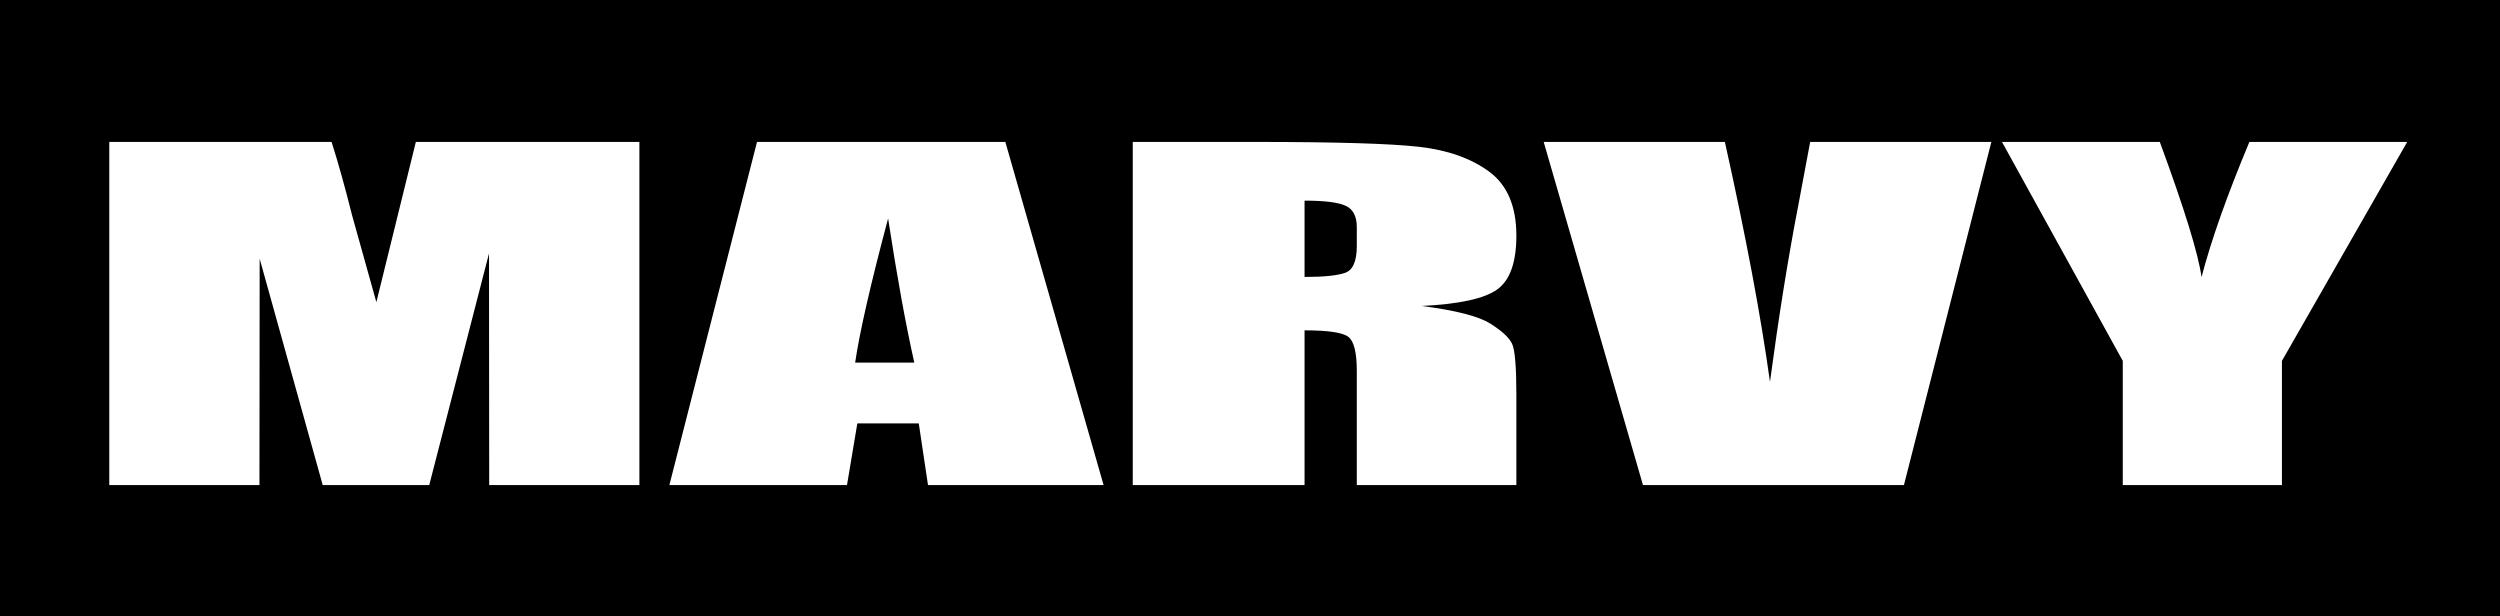
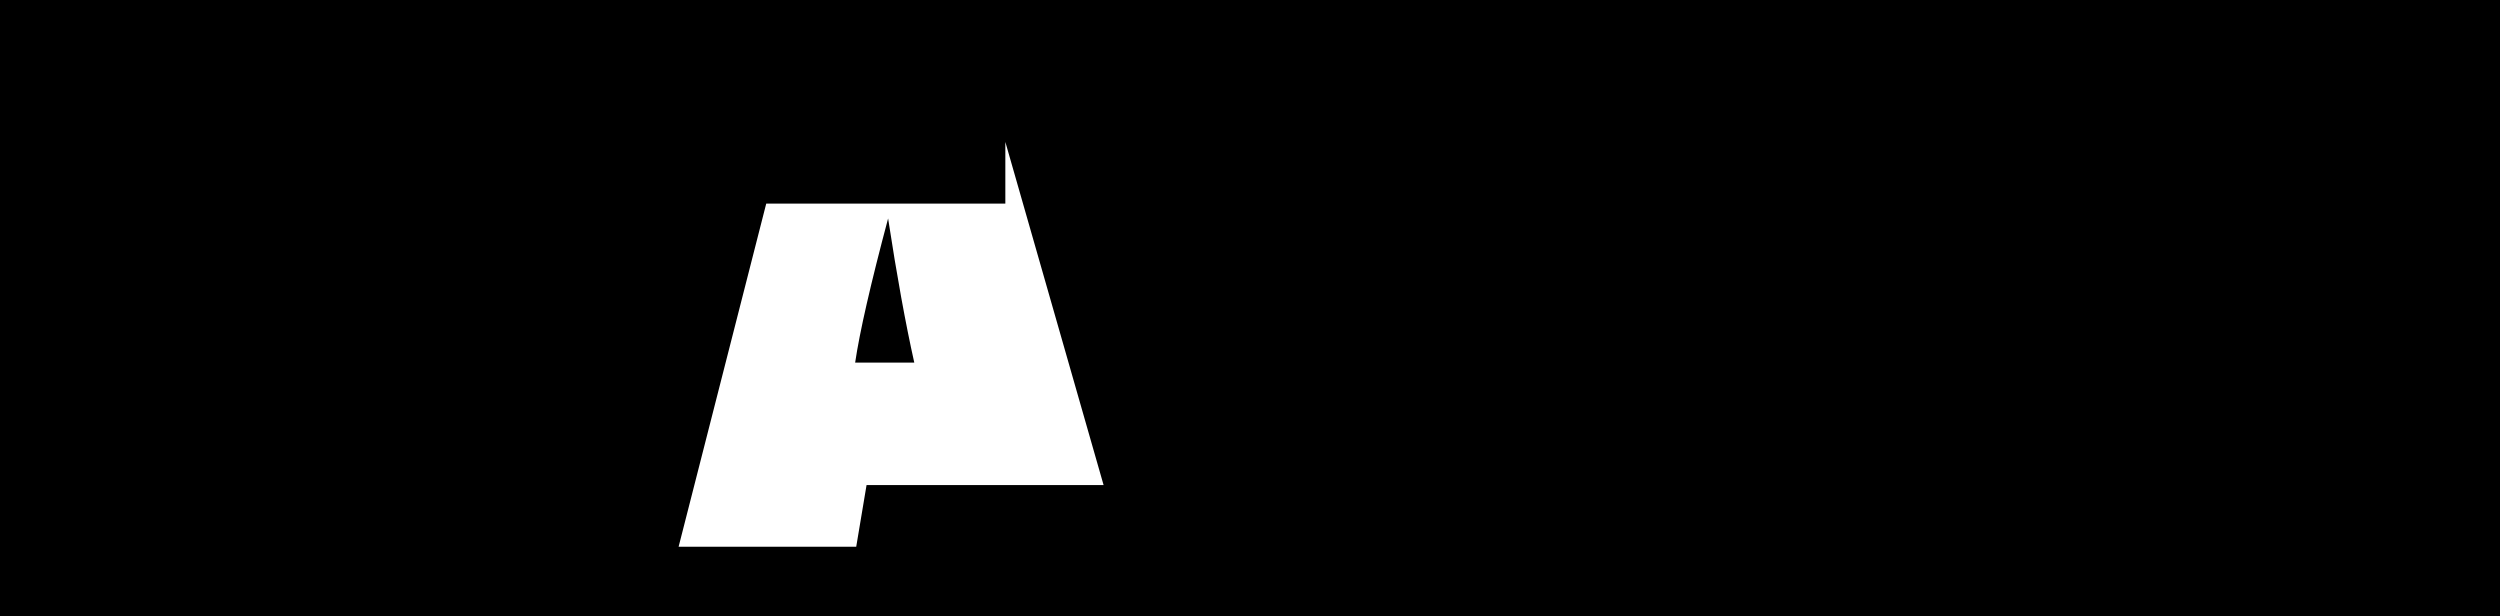
<svg xmlns="http://www.w3.org/2000/svg" version="1.1" id="レイヤー_1" x="0px" y="0px" width="223.937px" height="55.178px" viewBox="0 0 223.937 55.178" enable-background="new 0 0 223.937 55.178" xml:space="preserve">
  <g>
    <rect width="223.937" height="55.178" />
    <g>
-       <path fill="#FFFFFF" d="M57.273,12.713v30.738H43.82L43.803,22.7l-5.355,20.751h-9.541l-5.648-20.276L23.24,43.451H9.789V12.713    h19.912c0.59,1.848,1.199,4.026,1.826,6.534l2.186,7.819l3.537-14.354H57.273z" />
-       <path fill="#FFFFFF" d="M90.053,12.713l8.801,30.738H83.125l-0.826-5.525h-5.504l-0.926,5.525h-15.91l7.85-30.738H90.053z     M81.896,32.478c-0.779-3.482-1.561-7.785-2.344-12.91C77.984,25.452,77,29.756,76.6,32.478H81.896z" />
-       <path fill="#FFFFFF" d="M101.467,12.713h10.892c7.264,0,12.18,0.146,14.75,0.437c2.572,0.291,4.668,1.035,6.289,2.23    c1.619,1.196,2.43,3.104,2.43,5.725c0,2.393-0.572,4-1.717,4.822c-1.146,0.823-3.4,1.316-6.764,1.48    c3.047,0.393,5.092,0.918,6.141,1.576c1.047,0.658,1.699,1.264,1.957,1.813c0.256,0.55,0.383,2.067,0.383,4.548v8.106h-14.293    V33.237c0-1.646-0.25-2.664-0.75-3.057c-0.498-0.393-1.809-0.59-3.93-0.59v13.86h-15.388V12.713z M116.855,17.972v6.836    c1.73,0,2.943-0.125,3.639-0.371c0.693-0.247,1.041-1.047,1.041-2.401v-1.69c0-0.975-0.334-1.613-1.006-1.917    C119.859,18.124,118.634,17.972,116.855,17.972z" />
-       <path fill="#FFFFFF" d="M178.376,12.713l-7.832,30.738h-23.375l-8.893-30.738h16.23c1.885,8.467,3.232,15.632,4.039,21.492    c0.795-5.923,1.639-11.183,2.531-15.776l1.07-5.716H178.376z" />
-       <path fill="#FFFFFF" d="M215.626,12.713l-11.223,19.612v11.126h-14.256V32.325l-10.82-19.612h14.137    c2.209,5.999,3.455,10.038,3.738,12.112c0.854-3.279,2.281-7.316,4.287-12.112H215.626z" />
+       <path fill="#FFFFFF" d="M90.053,12.713l8.801,30.738H83.125h-5.504l-0.926,5.525h-15.91l7.85-30.738H90.053z     M81.896,32.478c-0.779-3.482-1.561-7.785-2.344-12.91C77.984,25.452,77,29.756,76.6,32.478H81.896z" />
    </g>
  </g>
</svg>